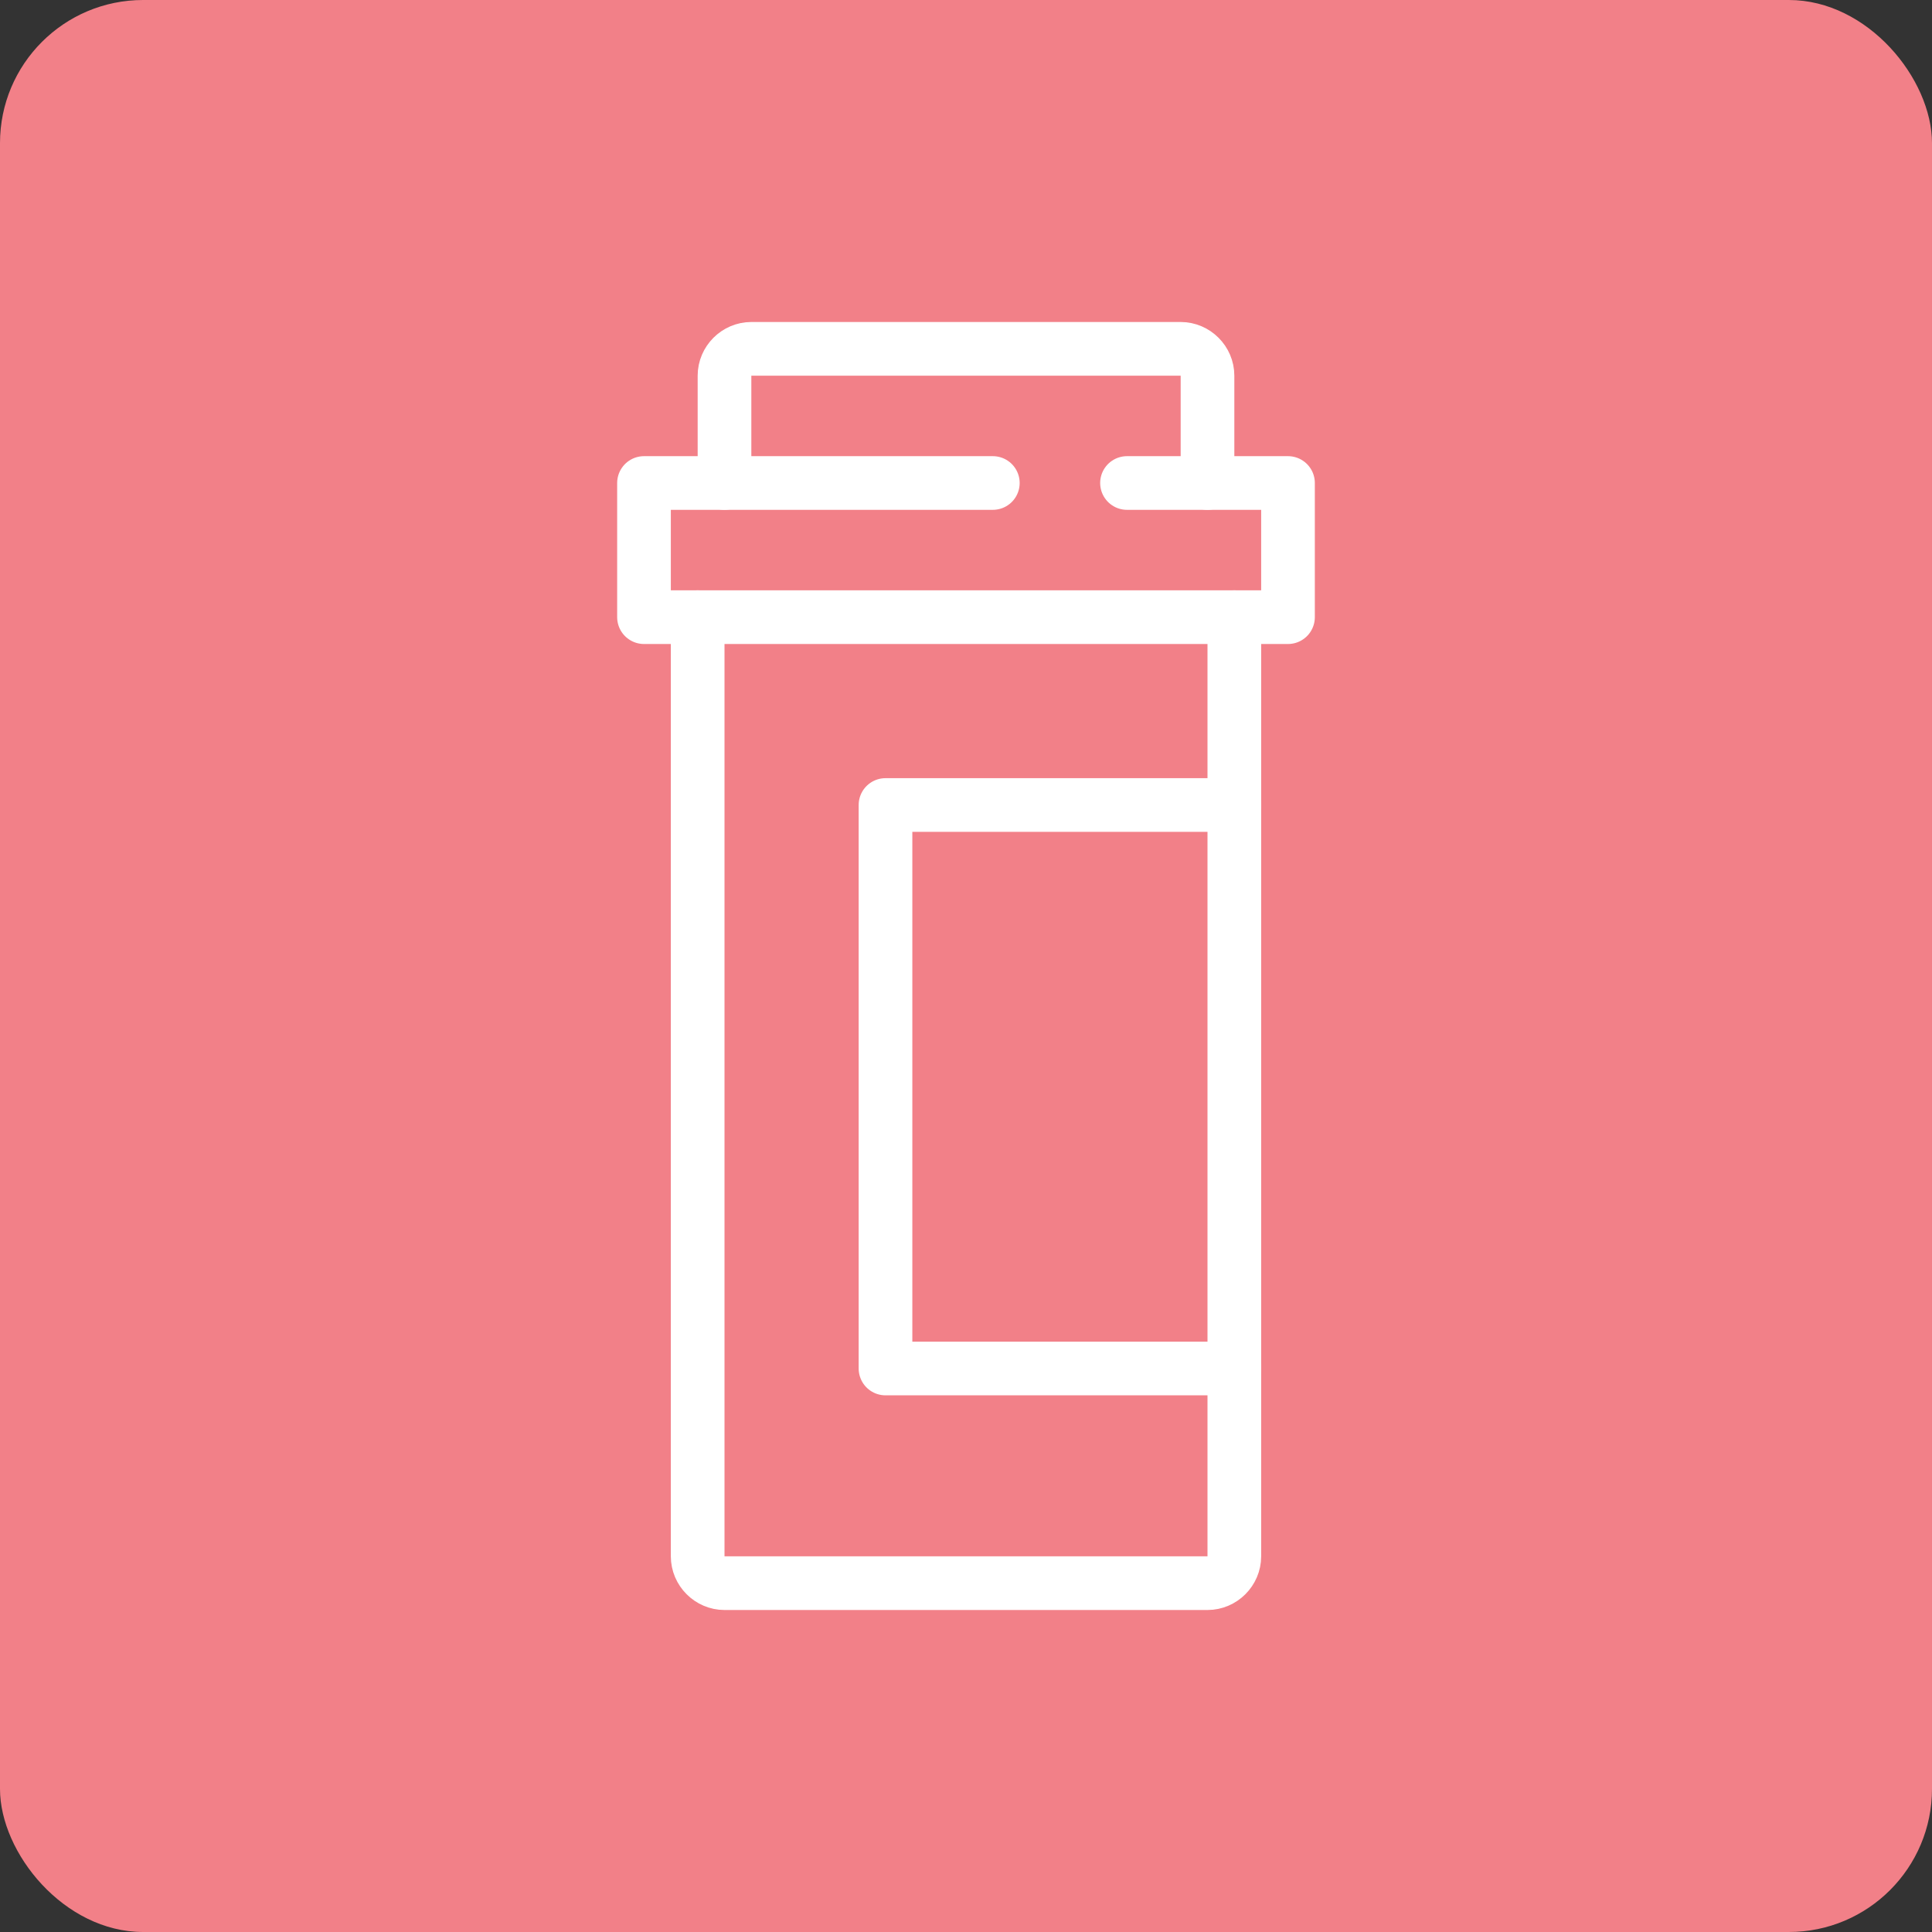
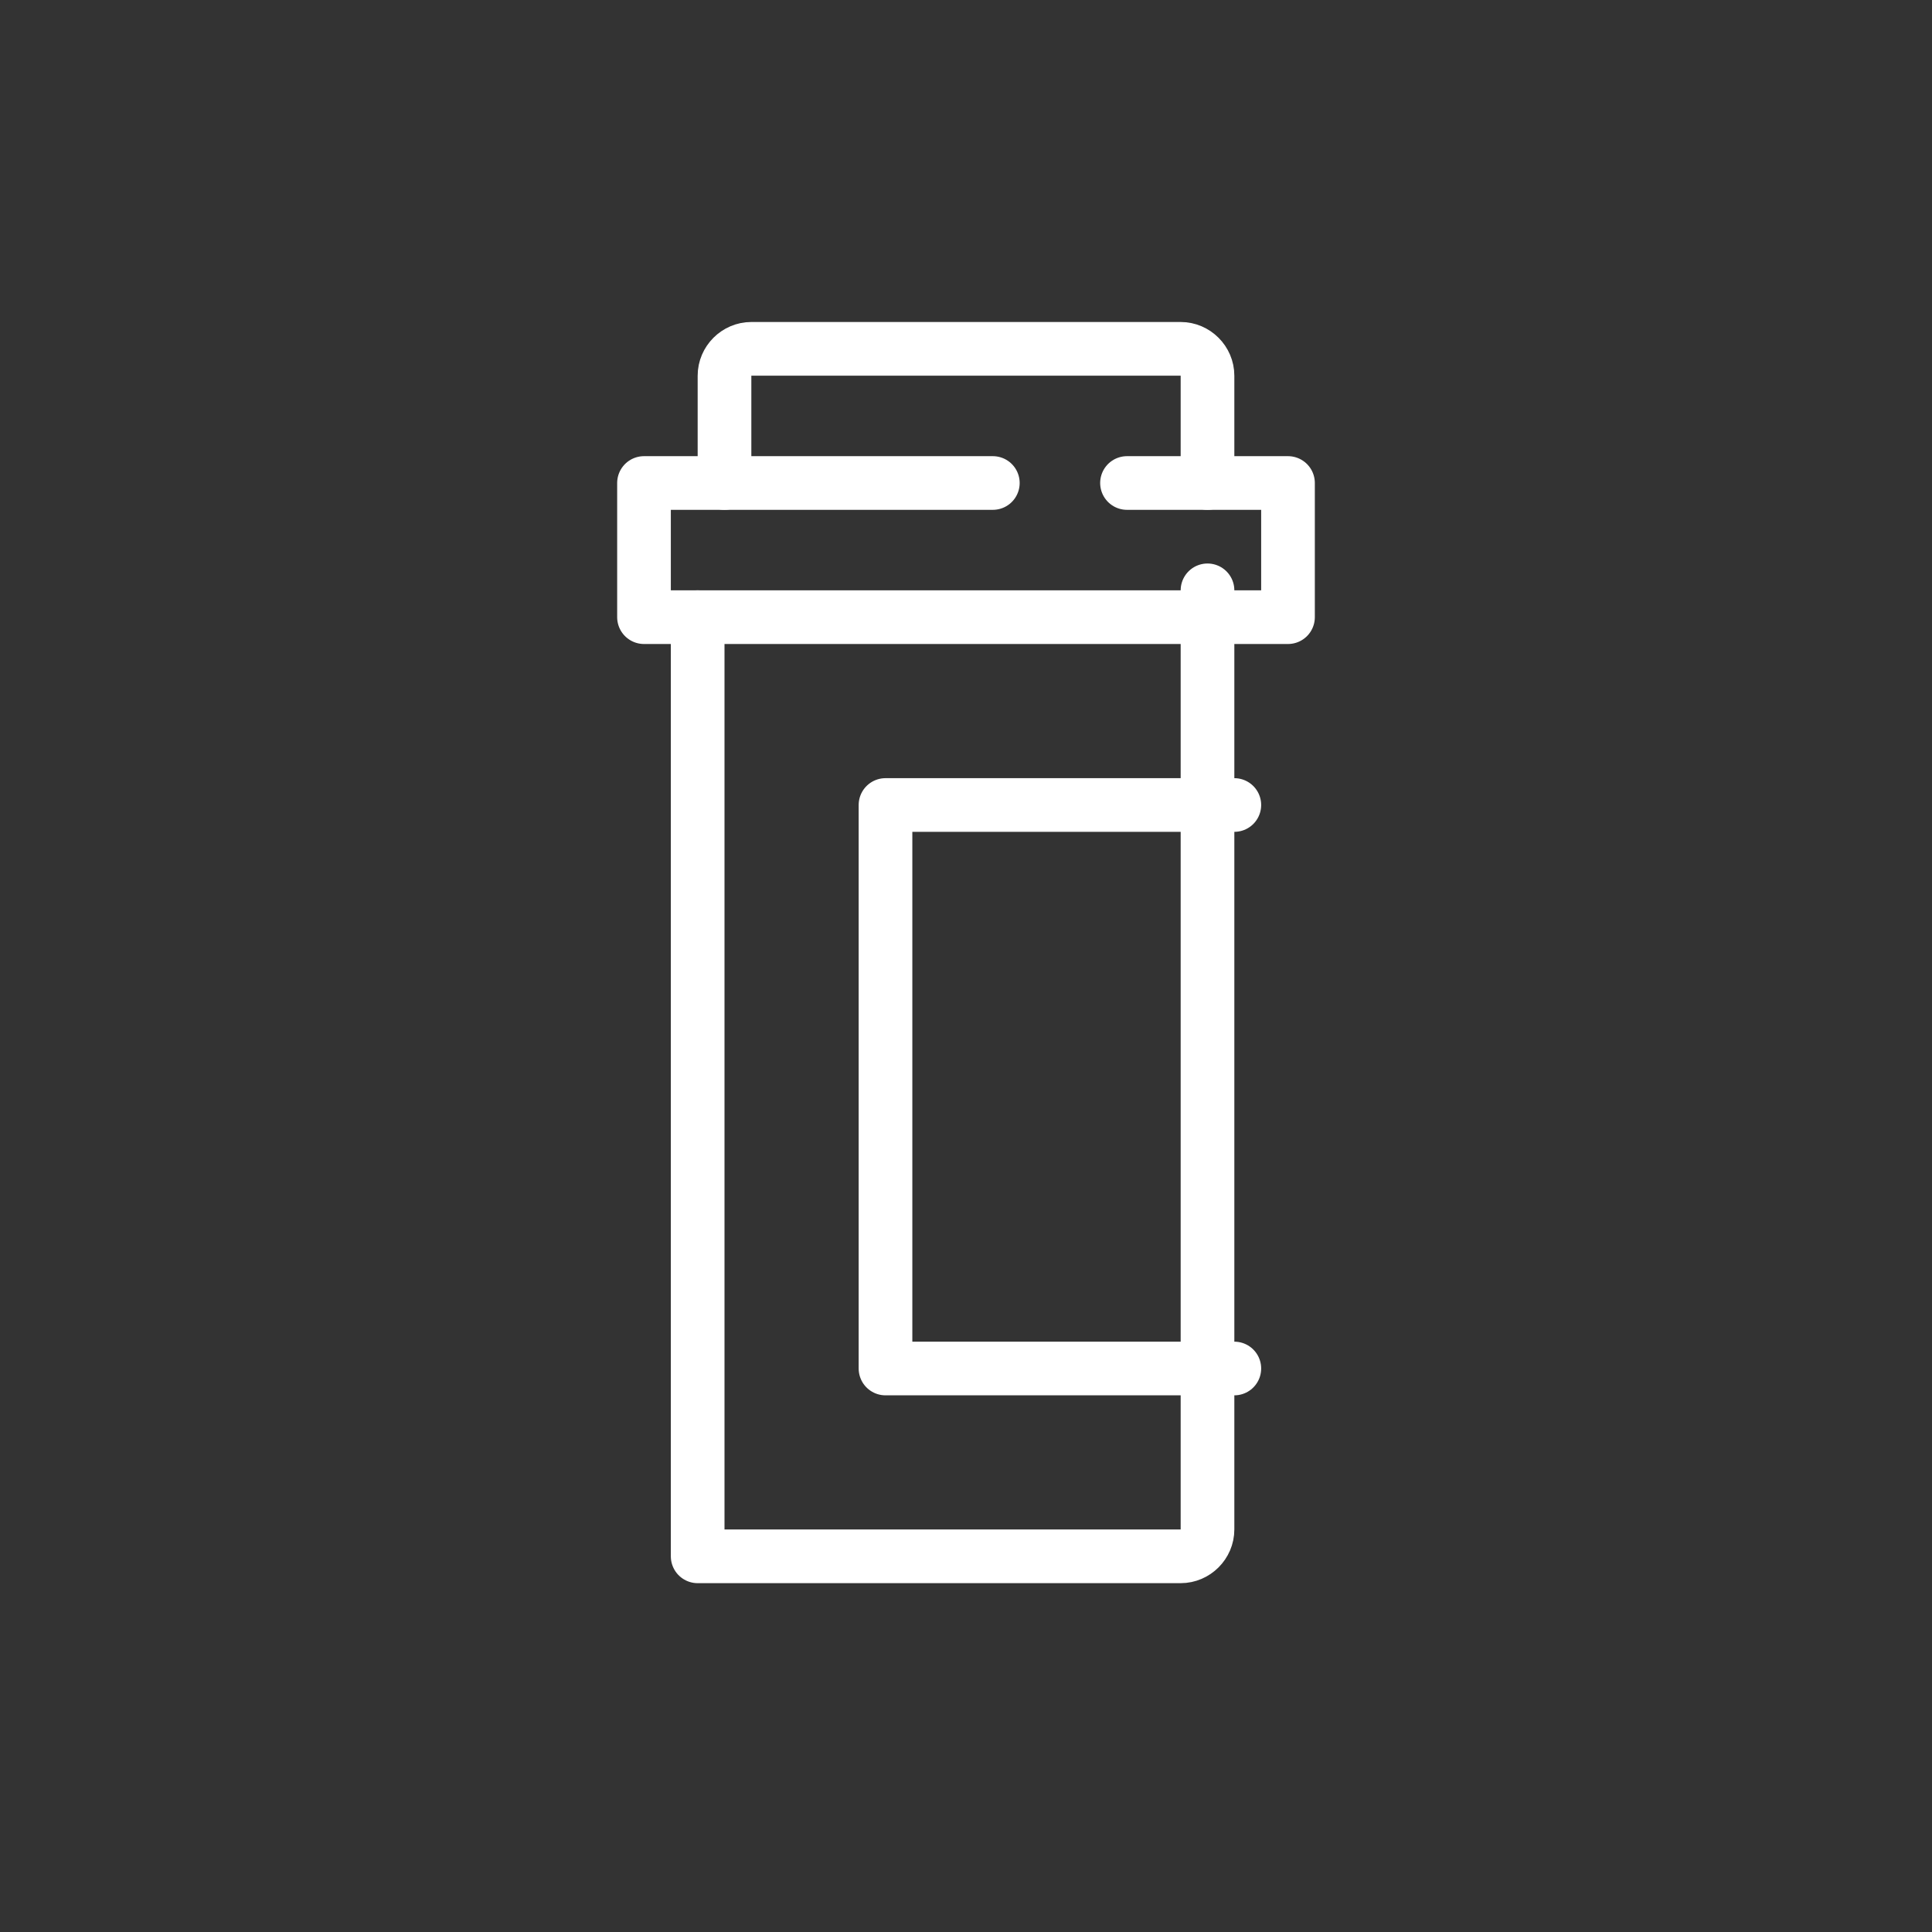
<svg xmlns="http://www.w3.org/2000/svg" id="_レイヤー_2" viewBox="0 0 54 54">
  <rect x="0" y="0" width="54" height="54" fill="#333333" stroke="none" />
  <defs>
    <style>.cls-1{fill:#f28088;}.cls-2{fill:none;stroke:#fff;stroke-linecap:round;stroke-linejoin:round;stroke-width:1.5px;}</style>
  </defs>
  <g id="text">
-     <rect class="cls-1" y="0" width="54" height="54" rx="4" ry="4" />
    <g>
-       <path class="cls-2" d="m19.5,17.25v26.25c0,.41.34.75.75.75h13.5c.41,0,.75-.34.75-.75v-26.25" />
+       <path class="cls-2" d="m19.5,17.25v26.25h13.5c.41,0,.75-.34.75-.75v-26.25" />
      <path class="cls-2" d="m36,13.5h-2.25v-3c0-.41-.34-.75-.75-.75h-12c-.41,0-.75.34-.75.75v3h-2.25v3.75h18v-3.75Z" />
      <polyline class="cls-2" points="34.5 38.25 24.75 38.25 24.75 22.5 34.5 22.5" />
      <line class="cls-2" x1="20.25" y1="13.5" x2="27.75" y2="13.5" />
      <line class="cls-2" x1="33.75" y1="13.5" x2="31.5" y2="13.5" />
    </g>
  </g>
</svg>